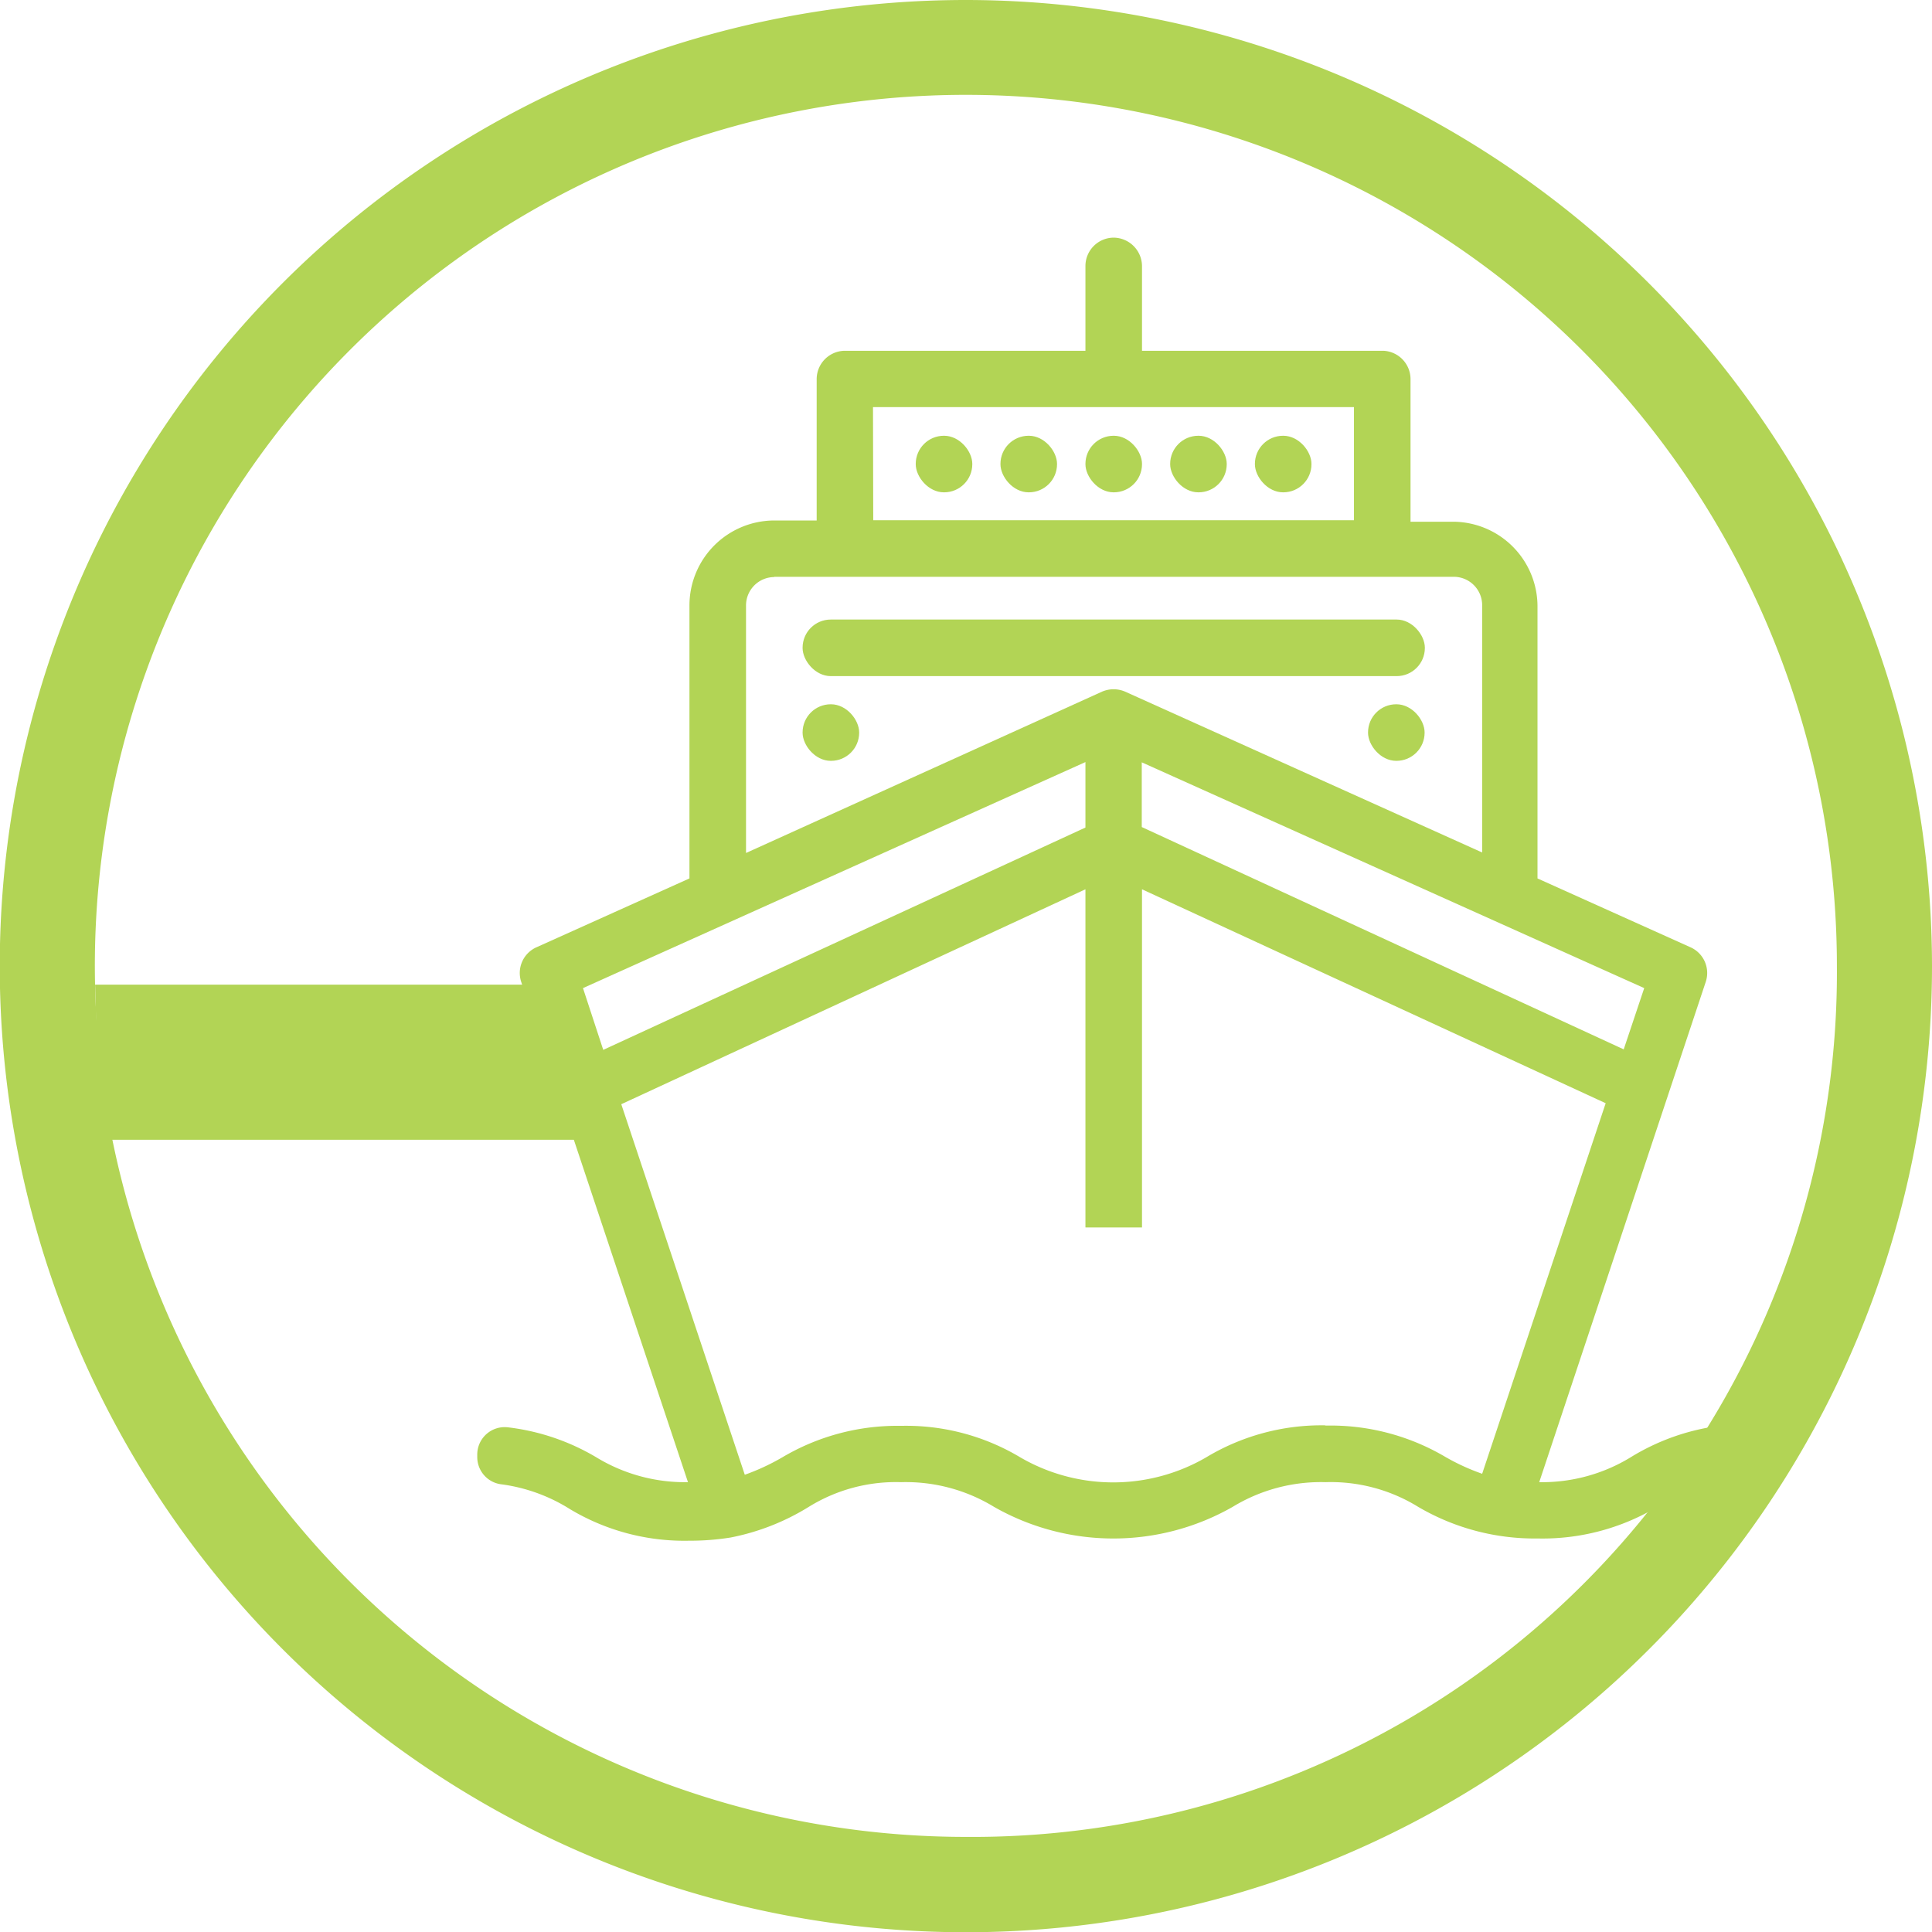
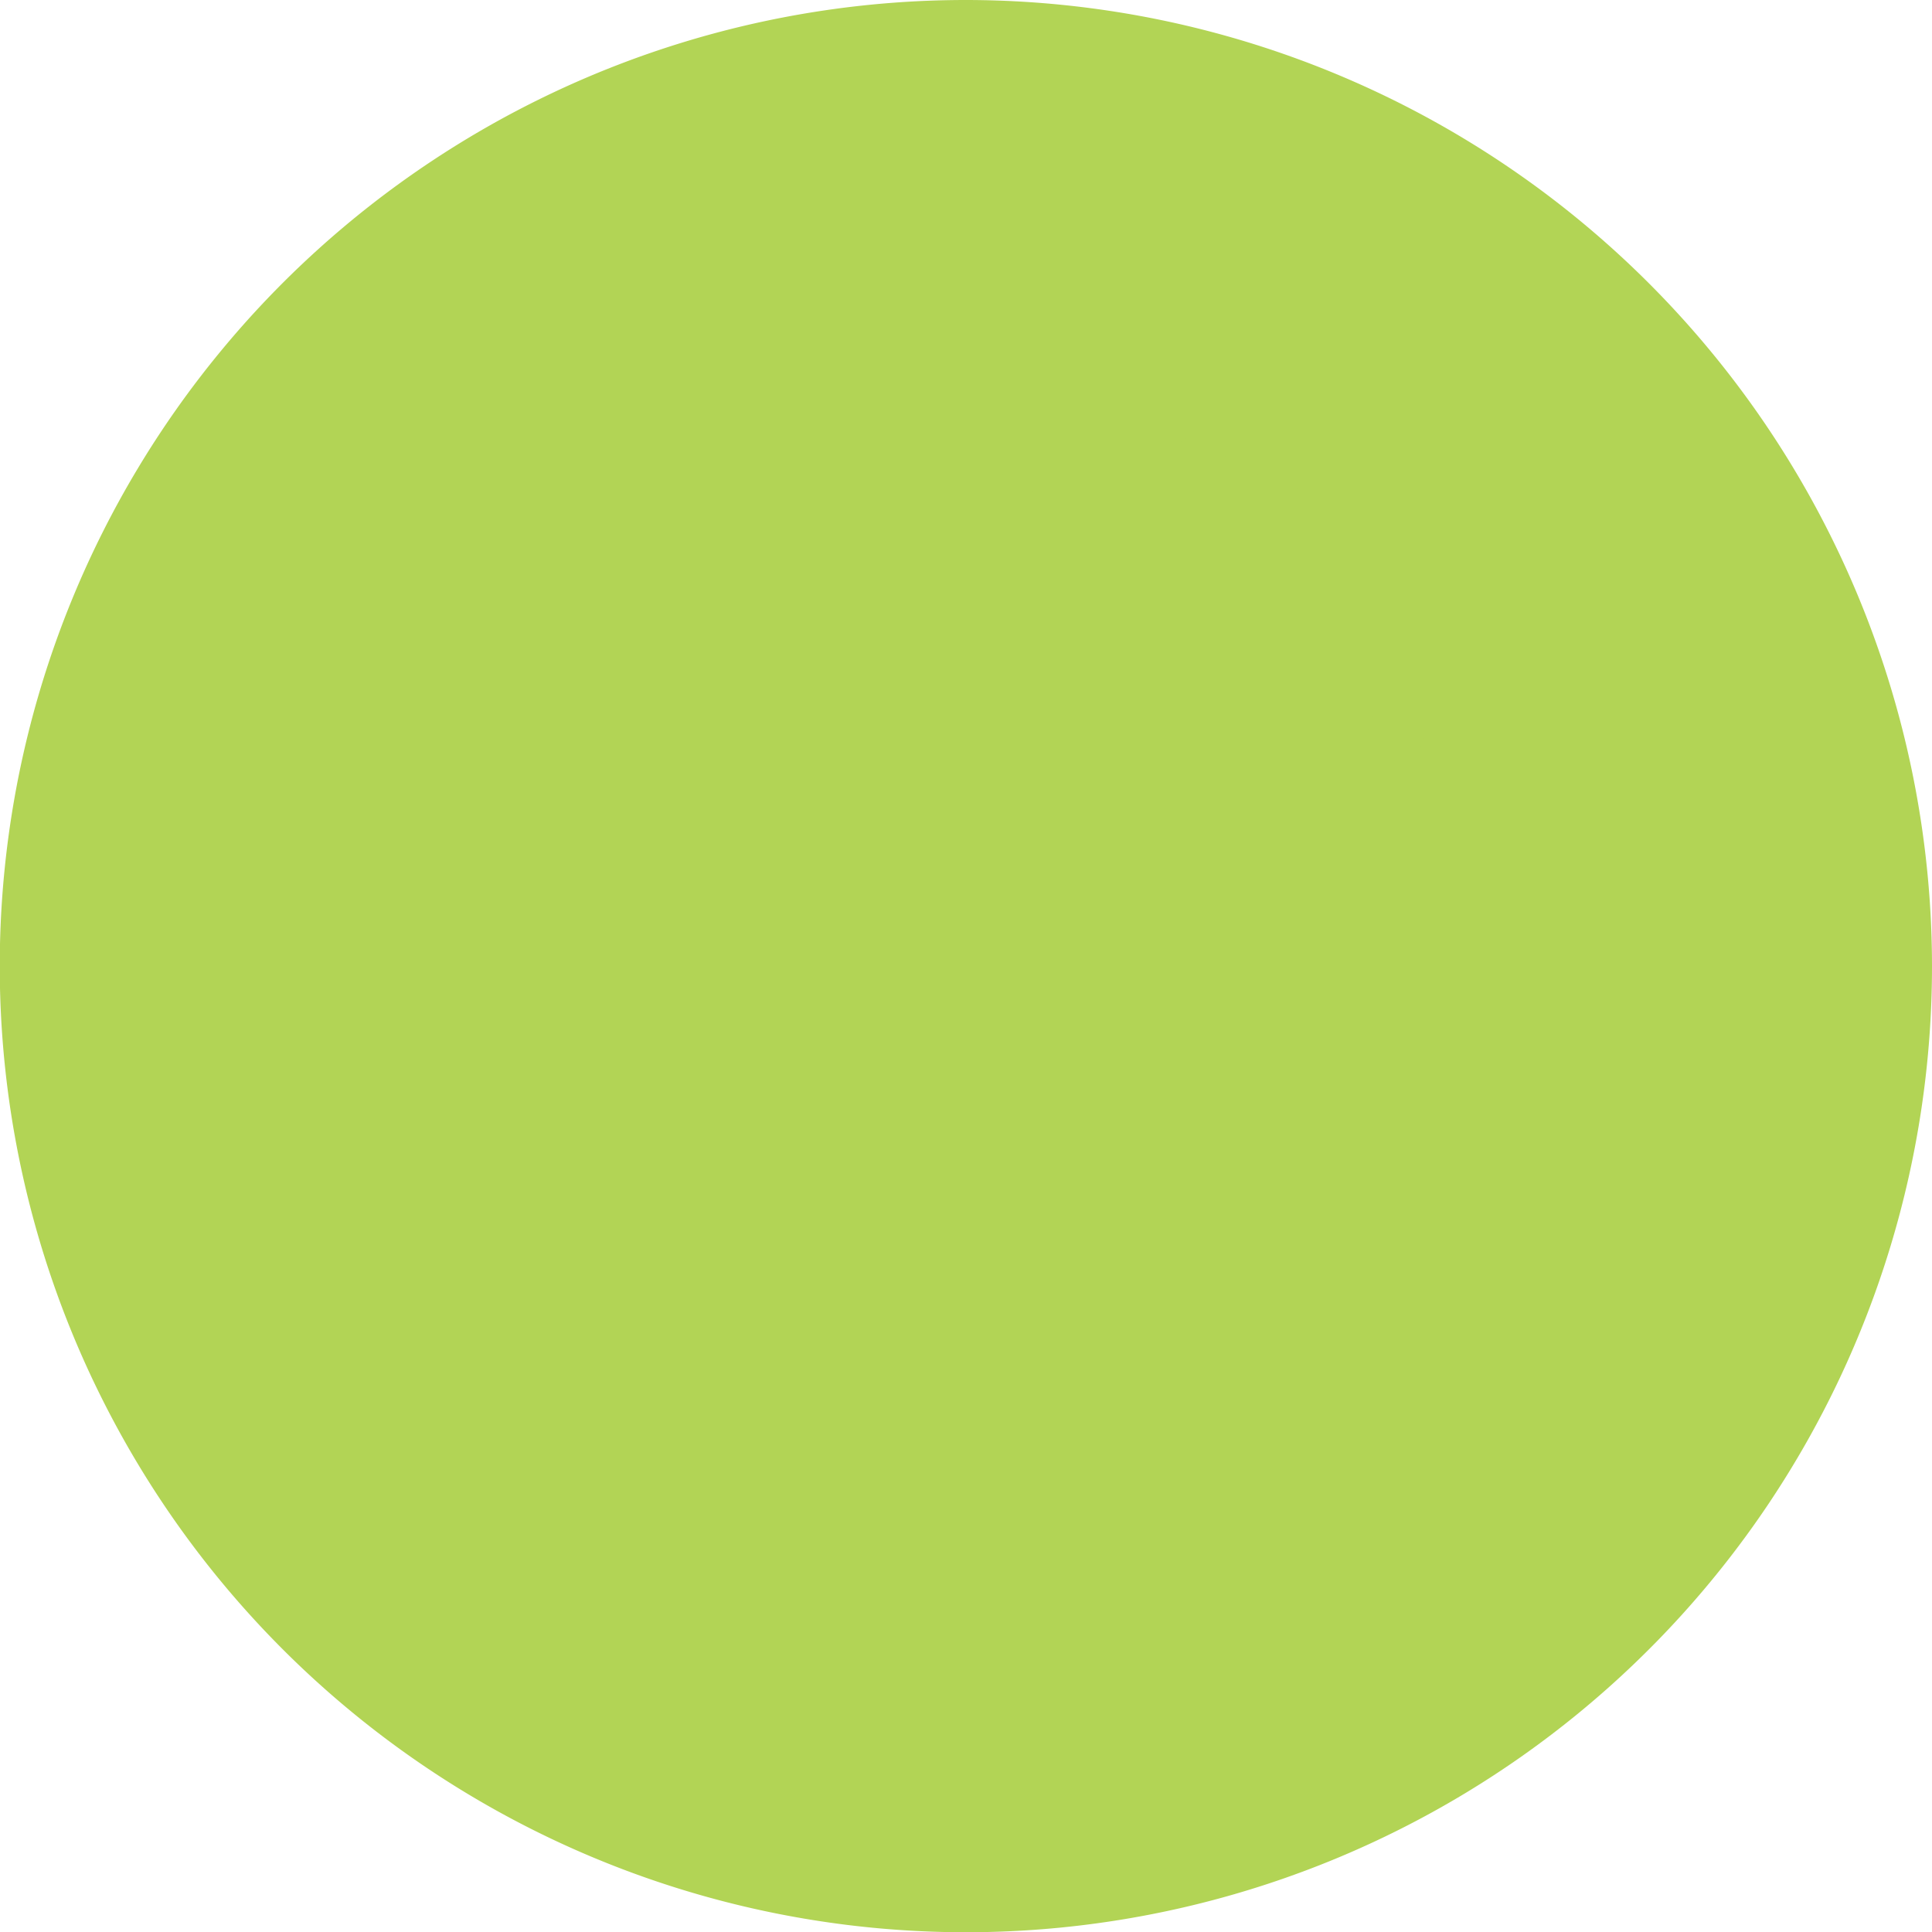
<svg xmlns="http://www.w3.org/2000/svg" viewBox="0 0 78.21 78.21">
  <defs>
    <style>.cls-1{fill:#b2d455;}</style>
  </defs>
  <g id="Calque_2" data-name="Calque 2">
    <g id="Calque_1-2" data-name="Calque 1">
-       <path class="cls-1" d="M39.1,0A39.11,39.11,0,1,0,78.21,39.1,39.14,39.14,0,0,0,39.1,0m0,74.36A35.26,35.26,0,1,1,74.36,39.1,35,35,0,0,1,39.1,74.36" />
+       <path class="cls-1" d="M39.1,0A39.11,39.11,0,1,0,78.21,39.1,39.14,39.14,0,0,0,39.1,0m0,74.36" />
      <rect class="cls-1" x="32.49" y="25.08" width="25.19" height="2.29" rx="1.14" />
      <rect class="cls-1" x="55.38" y="28.51" width="2.29" height="2.29" rx="1.14" />
-       <rect class="cls-1" x="32.49" y="28.51" width="2.29" height="2.29" rx="1.14" />
-       <rect class="cls-1" x="43.94" y="17.64" width="2.29" height="2.29" rx="1.14" />
      <rect class="cls-1" x="47.37" y="17.64" width="2.29" height="2.29" rx="1.14" />
      <rect class="cls-1" x="40.5" y="17.64" width="2.29" height="2.29" rx="1.14" />
-       <rect class="cls-1" x="37.07" y="17.64" width="2.29" height="2.29" rx="1.14" />
      <rect class="cls-1" x="50.8" y="17.64" width="2.29" height="2.29" rx="1.14" />
-       <path class="cls-1" d="M66,59a6.88,6.88,0,0,1-3.69,1l6.74-20.25a1.14,1.14,0,0,0-.61-1.4l-6.2-2.79v-11a3.43,3.43,0,0,0-3.43-3.44H57.1V15.35A1.15,1.15,0,0,0,56,14.2H46.23V10.77a1.16,1.16,0,0,0-1.15-1.15h0a1.15,1.15,0,0,0-1.14,1.15V14.2H34.2a1.15,1.15,0,0,0-1.14,1.15v5.72H31.34a3.44,3.44,0,0,0-3.43,3.44V35.56l-6.2,2.79a1.14,1.14,0,0,0-.61,1.4L27.85,60a6.89,6.89,0,0,1-3.7-1,9.09,9.09,0,0,0-3.59-1.22,1.11,1.11,0,0,0-1.24,1.09V59a1.11,1.11,0,0,0,1,1.09,6.91,6.91,0,0,1,2.75,1,9,9,0,0,0,4.83,1.28,10.34,10.34,0,0,0,1.68-.13A9.43,9.43,0,0,0,32.74,61a6.7,6.7,0,0,1,3.74-1,6.86,6.86,0,0,1,3.76,1,9.75,9.75,0,0,0,9.66,0,6.86,6.86,0,0,1,3.76-1,6.74,6.74,0,0,1,3.75,1,9.32,9.32,0,0,0,4.84,1.28A9.06,9.06,0,0,0,67.09,61a6.81,6.81,0,0,1,2.74-1,1.11,1.11,0,0,0,1-1.09v-.1a1.11,1.11,0,0,0-1.24-1.09A9.09,9.09,0,0,0,66,59Zm-.27-16.52-19.51-9V30.86L66.56,40Zm-30.39-26H54.81v4.58H35.35Zm-4,6.87H58.82A1.15,1.15,0,0,1,60,24.51v10L45.55,28a1.18,1.18,0,0,0-.94,0L30.2,34.53v-10A1.15,1.15,0,0,1,31.34,23.36Zm12.6,7.5V33.5l-19.52,9L23.6,40Zm9.72,26.85A9.06,9.06,0,0,0,48.82,59a7.49,7.49,0,0,1-7.51,0,9,9,0,0,0-4.83-1.28A9.14,9.14,0,0,0,31.66,59a9,9,0,0,1-1.51.7l-5-15L43.94,36V49.69h2.29V36L65,44.66l-5,15a8.76,8.76,0,0,1-1.52-.7A9.15,9.15,0,0,0,53.66,57.71Z" />
-       <polygon class="cls-1" points="23.55 46.14 4.02 46.14 3.85 39.86 21.23 39.86 23.55 46.14" />
    </g>
  </g>
</svg>